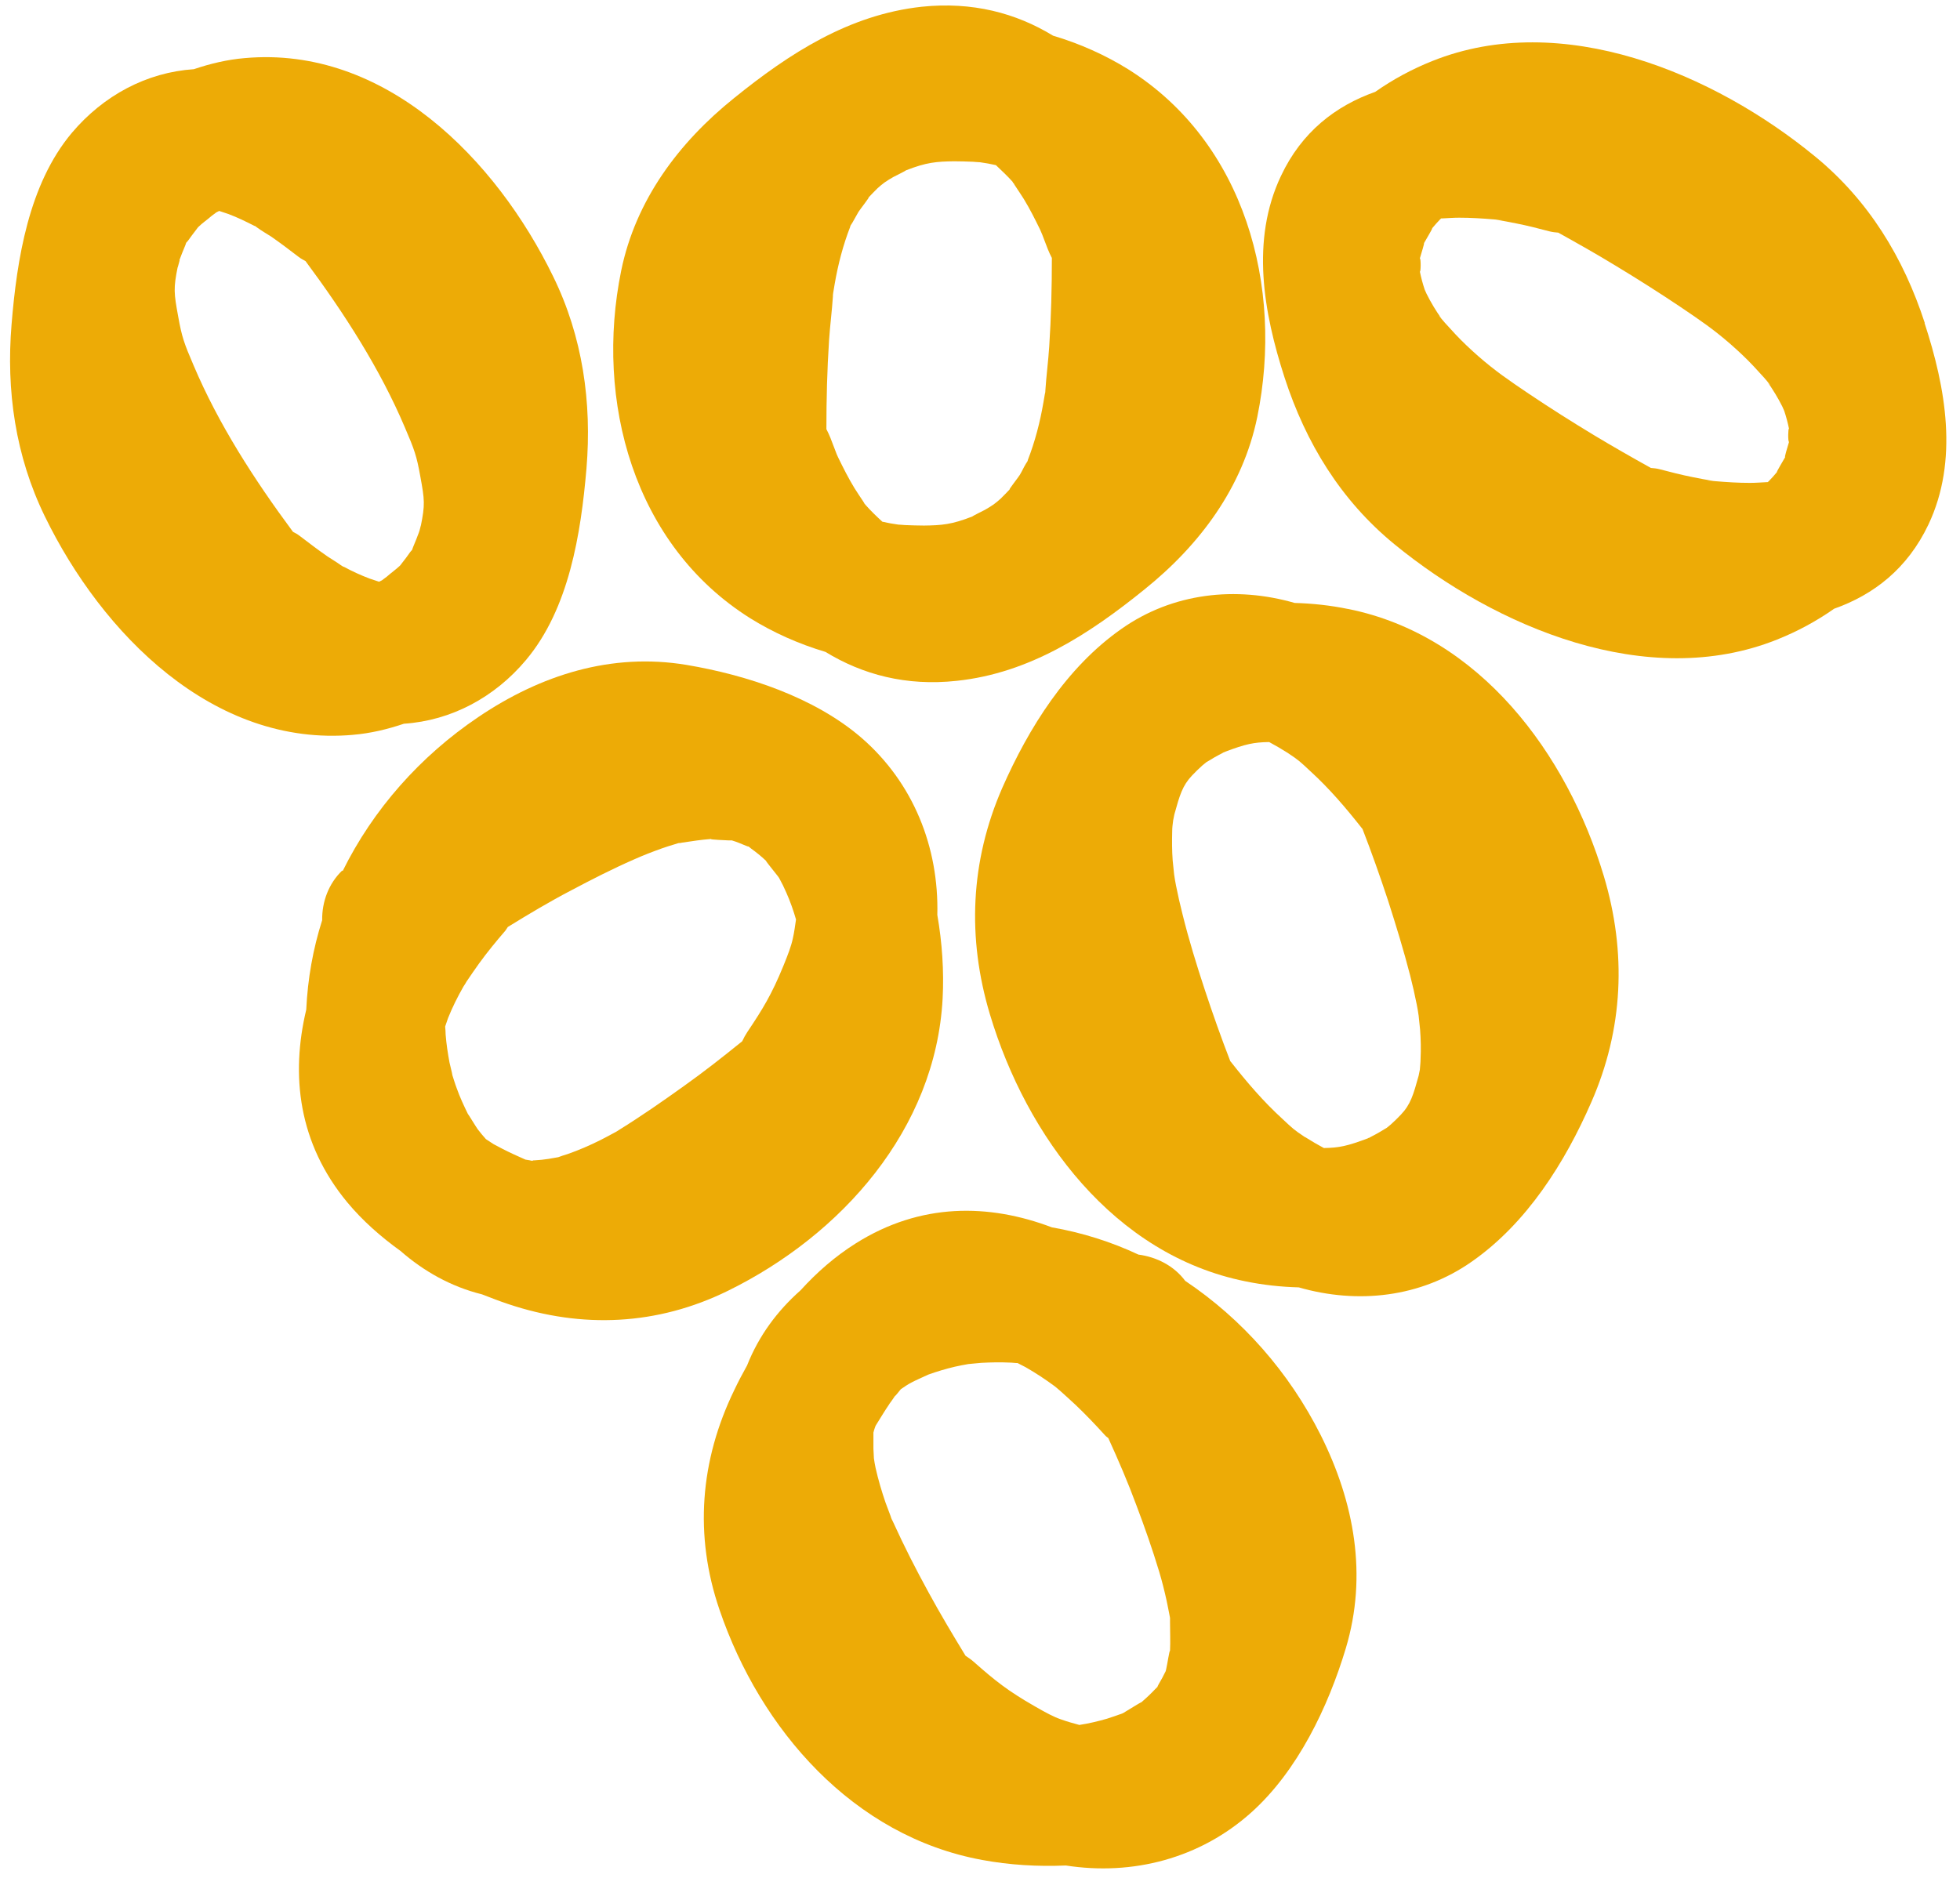
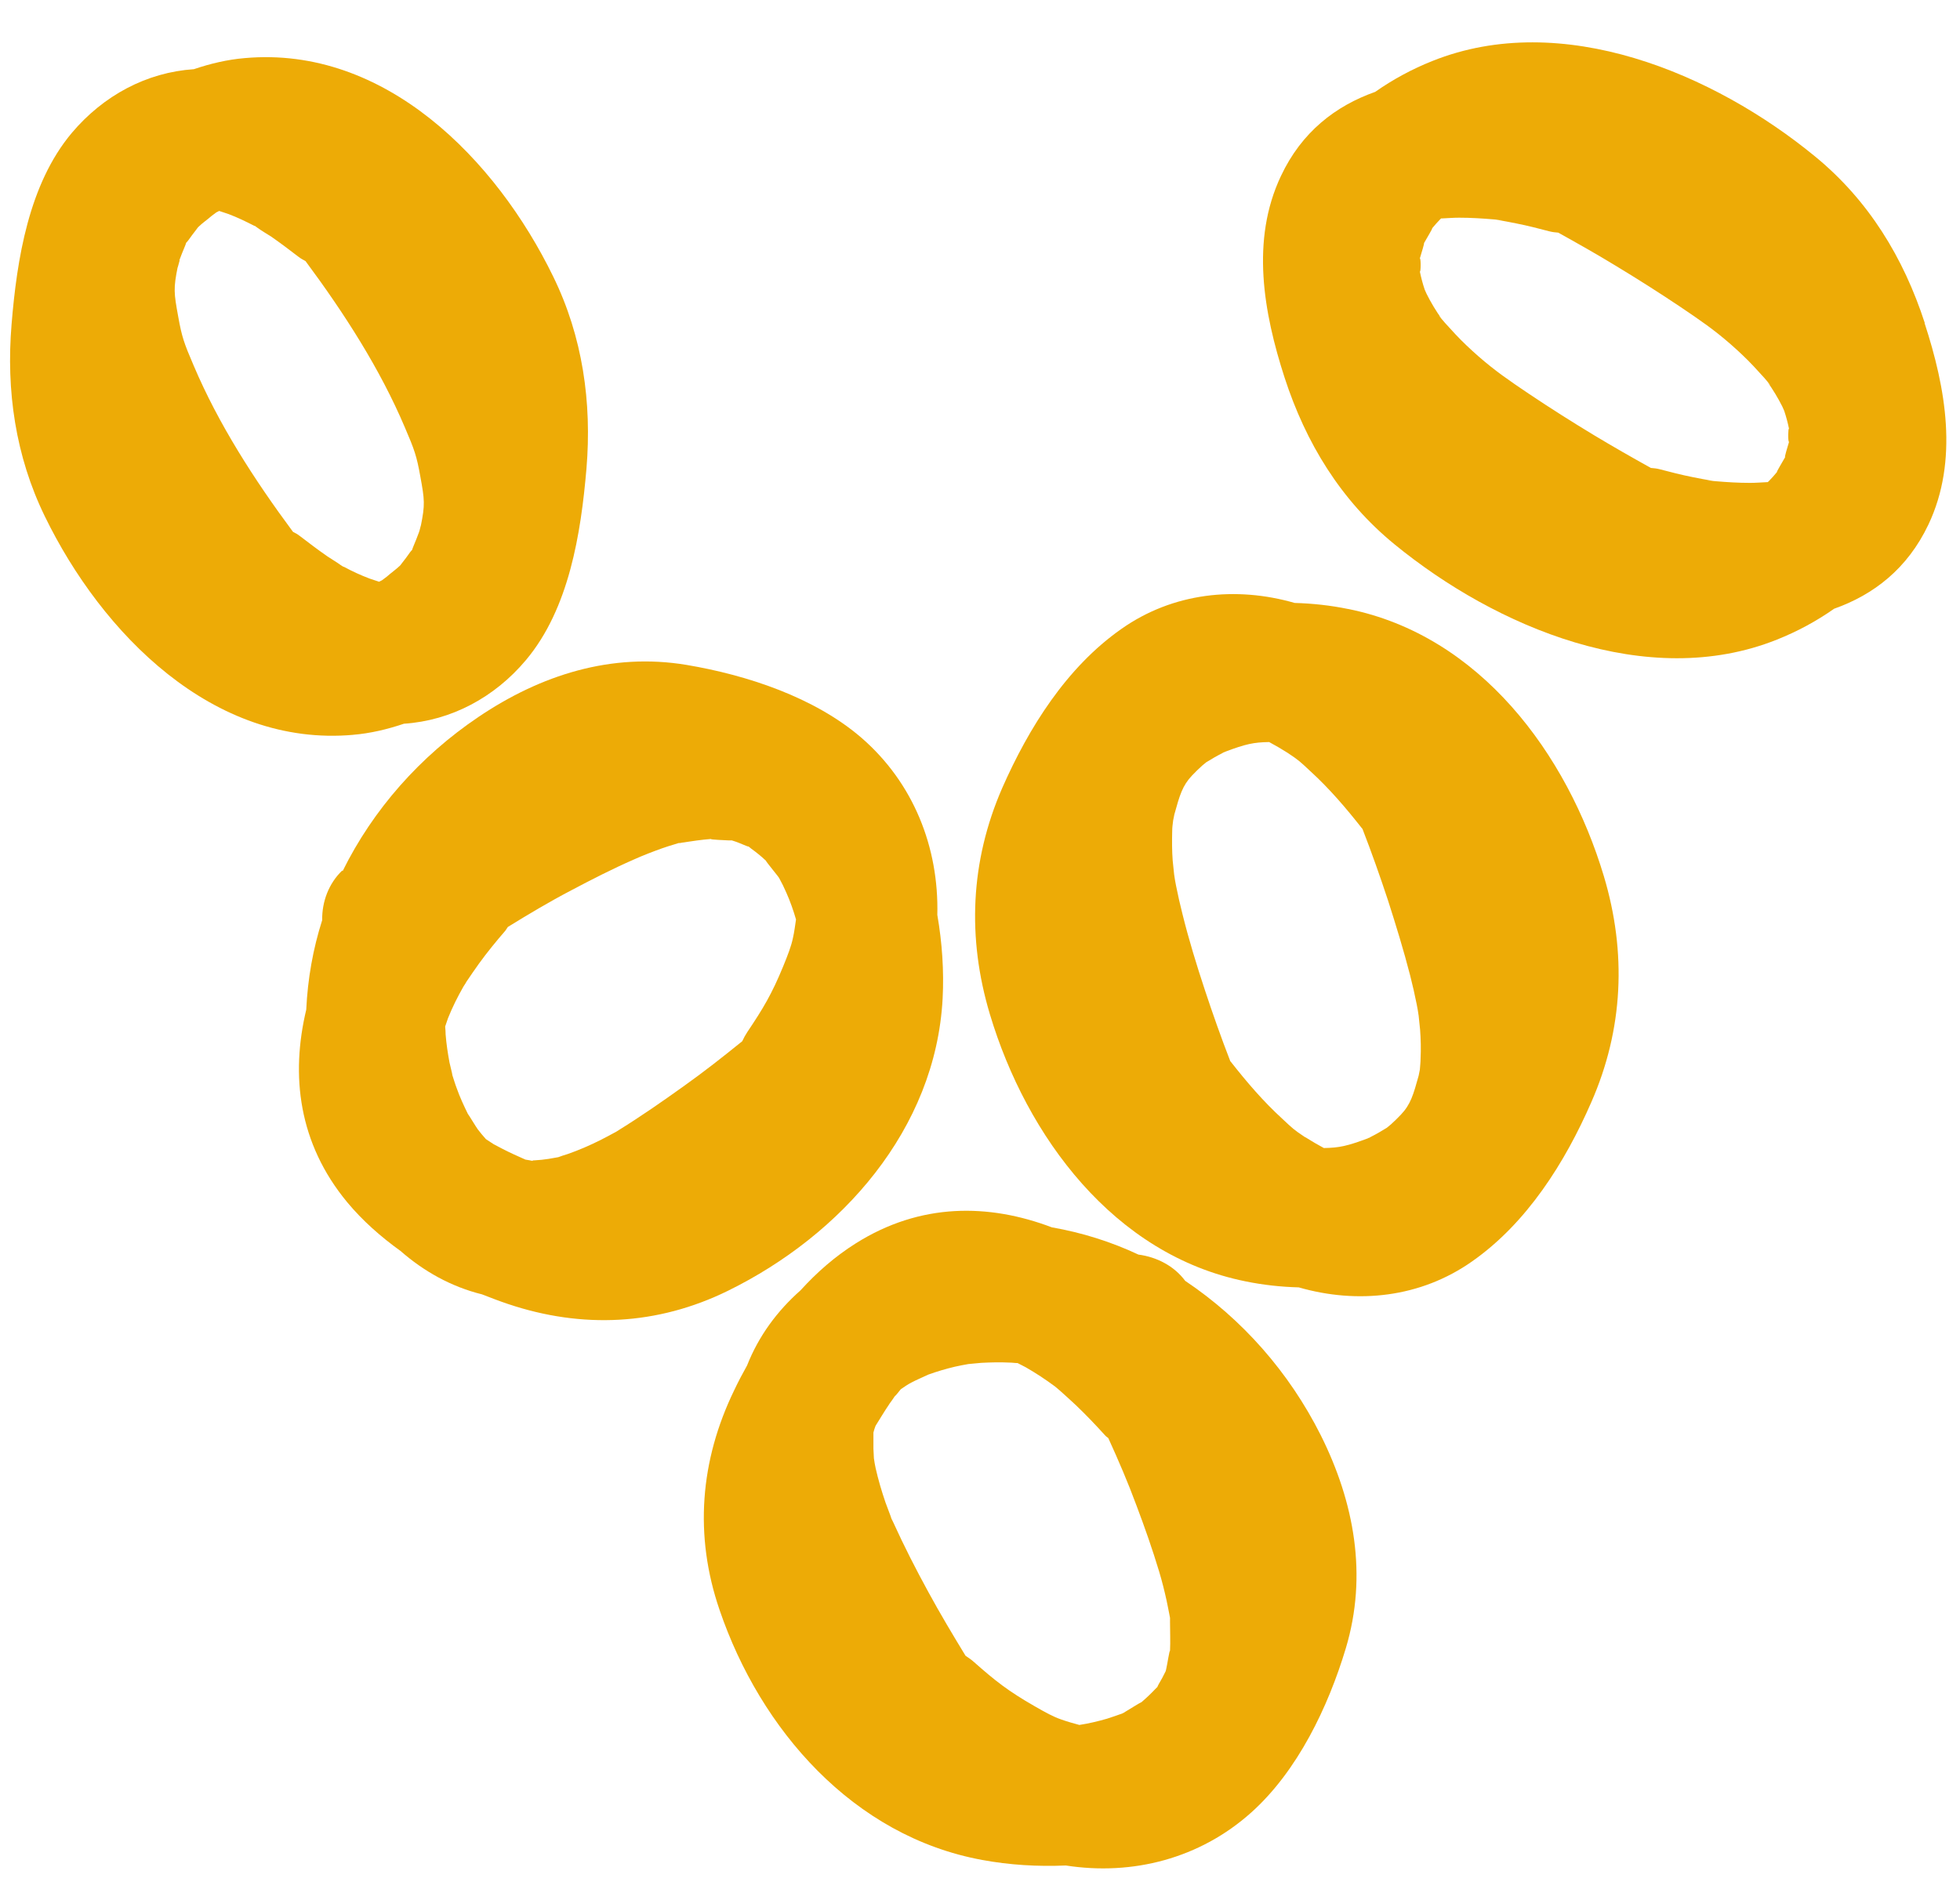
<svg xmlns="http://www.w3.org/2000/svg" version="1.1" width="81.28" height="77.89">
  <svg id="SvgjsSvg1007" data-name="Vrstva 1" viewBox="0 0 81.28 77.89">
    <defs>
      <style>
      .cls-1 {
        fill: none;
      }

      .cls-2 {
        fill: #edab06;
      }

      .cls-3 {
        clip-path: url(#clippath);
      }
    </style>
      <clipPath id="SvgjsClipPath1006">
        <rect class="cls-1" x="-1972.62" y="-287.87" width="3319.23" height="12182.75" />
      </clipPath>
    </defs>
    <g class="cls-3">
      <path class="cls-2" d="M49.15,53.13c-.46-.62-1.18-.99-1.94-1.09-1.13-.53-2.33-.91-3.59-1.13-2.61-.99-5.45-1.03-8.14.67-.84.53-1.6,1.19-2.28,1.94-.96.85-1.73,1.88-2.22,3.12-.19.34-.37.68-.53,1.02-1.42,2.92-1.67,6.03-.61,9.12,1.69,4.96,5.54,9.39,10.89,10.37,1.13.21,2.3.28,3.47.23,2.77.43,5.56-.29,7.69-2.2,1.92-1.72,3.19-4.38,3.92-6.81.91-3.03.35-6.06-1.04-8.84-1.31-2.61-3.26-4.82-5.62-6.4M36.87,58.25c.08-.11.16-.22.24-.34.02,0,.15-.17.25-.29.15-.1.29-.2.45-.28.12-.07.65-.3.68-.32.36-.13.73-.24,1.11-.33.19-.04.37-.08.56-.11.06,0,.47-.05.54-.05.39-.02.78-.03,1.17-.01.11,0,.22.02.33.02.11.06.22.11.33.17.42.24.83.51,1.22.8.06.05.18.15.19.16.22.2.45.4.67.61.42.4.82.82,1.21,1.25.04.05.09.08.14.12.42.92.82,1.85,1.17,2.8.34.9.66,1.81.94,2.74.12.4.22.8.31,1.21.04.18.07.36.11.55.01.07.02.12.03.16,0,.04,0,.09,0,.17,0,.4.02.8,0,1.2-.02-.07-.12.6-.15.71-.01.06-.02.09-.03.13-.09.19-.19.37-.29.54-.04.07-.05.1-.05.11-.03.03-.06.06-.1.1-.18.19-.37.37-.57.54-.07.02-.55.33-.66.39-.06.04-.08.05-.12.07-.21.08-.43.15-.64.22-.38.11-.76.2-1.15.26-.26-.07-.51-.14-.76-.23-.32-.11-.63-.28-1.1-.55-1.1-.63-1.64-1.06-2.51-1.83-.11-.1-.23-.18-.35-.26-.53-.87-1.05-1.74-1.54-2.64-.52-.95-1.01-1.91-1.46-2.9-.04-.08-.05-.11-.06-.12-.02-.04-.03-.08-.05-.14-.07-.19-.14-.37-.21-.56-.16-.47-.3-.94-.41-1.43-.03-.13-.05-.27-.07-.4,0-.08-.02-.33-.02-.4,0-.19,0-.38,0-.57,0-.05,0-.08,0-.1.01-.04.02-.06.03-.11.02-.07.04-.11.06-.17.19-.3.37-.61.57-.9M46.48,71.11c-.12.07-.08.04,0,0" />
      <path class="cls-2" d="M14.19,36.11c-.56.54-.84,1.29-.83,2.06-.38,1.19-.6,2.43-.66,3.71-.65,2.72-.33,5.54,1.7,7.99.63.76,1.39,1.43,2.21,2.02.96.84,2.09,1.48,3.38,1.8.36.14.72.28,1.08.4,3.07,1.03,6.19.89,9.12-.55,4.7-2.31,8.61-6.69,8.9-12.12.06-1.14-.02-2.32-.22-3.47.07-2.8-.99-5.48-3.15-7.35-1.95-1.68-4.75-2.6-7.25-3.02-3.12-.52-6.05.42-8.63,2.16-2.42,1.63-4.37,3.84-5.63,6.39M20.83,47.65c-.12-.06-.24-.13-.36-.19-.01-.01-.19-.12-.32-.21-.12-.13-.23-.27-.34-.41-.08-.11-.38-.61-.41-.64-.17-.35-.33-.69-.46-1.06-.07-.18-.12-.36-.18-.54,0-.06-.11-.46-.12-.53-.07-.38-.13-.77-.16-1.16,0-.11-.01-.22-.02-.33.04-.12.08-.24.12-.35.18-.45.4-.89.64-1.31.05-.07.12-.19.13-.21.17-.25.34-.5.52-.75.34-.47.71-.92,1.09-1.36.04-.05.06-.1.1-.15.86-.53,1.73-1.05,2.63-1.52.85-.45,1.71-.89,2.6-1.28.38-.17.77-.32,1.16-.46.18-.06.35-.12.53-.17.07-.02.12-.04.16-.05.04,0,.09,0,.16-.02.4-.06.79-.12,1.19-.15-.07.03.61.05.73.06.07,0,.09,0,.13,0,.2.06.39.14.58.22.08.03.1.04.11.03.04.03.06.05.11.09.21.15.42.32.61.5.03.07.39.5.47.61.04.06.06.07.08.11.11.2.21.4.3.61.16.36.29.73.4,1.11-.04.26-.07.52-.13.78-.07.33-.2.67-.4,1.16-.48,1.17-.84,1.76-1.49,2.73-.08.12-.15.25-.21.38-.79.64-1.59,1.27-2.42,1.86-.88.63-1.77,1.25-2.69,1.82-.07.05-.1.06-.11.07-.04.02-.07.04-.13.07-.17.09-.35.19-.53.28-.44.22-.9.42-1.36.58-.13.04-.26.08-.39.13-.08.01-.32.06-.4.07-.19.03-.38.05-.57.06-.05,0-.08,0-.1.02-.04,0-.06-.01-.11-.02-.07-.01-.12-.02-.18-.03-.32-.14-.65-.29-.96-.45M32.36,36.48c.08.11.05.08,0,0" />
      <path class="cls-2" d="M55.9,25.26c-.73-.15-1.47-.23-2.21-.25-2.43-.7-5.05-.43-7.19,1.08-2.27,1.59-3.84,4.1-4.94,6.6-1.32,3.03-1.46,6.21-.51,9.38,1.52,5.07,5.14,9.98,10.6,11.08.73.15,1.47.23,2.21.25,2.43.7,5.05.43,7.19-1.08,2.27-1.59,3.85-4.1,4.94-6.6,1.33-3.03,1.47-6.21.52-9.38-1.52-5.07-5.14-9.98-10.6-11.08M54.12,47.17c-.48-.32-.5-.35-.94-.76-.79-.72-1.48-1.53-2.14-2.37,0,0-.01-.01-.02-.02-.38-.98-.73-1.97-1.06-2.97-.34-1.03-.66-2.07-.92-3.12-.1-.39-.19-.79-.27-1.19-.03-.16-.06-.31-.08-.47,0-.02-.06-.58-.06-.58-.03-.4-.03-.81-.02-1.21,0-.15.02-.3.04-.45.02-.08.04-.22.05-.25.22-.79.33-1.19.74-1.62.13-.14.27-.27.41-.4.06-.05.15-.12.17-.14.21-.13.43-.26.65-.37.04-.02.06-.04.09-.05.02,0,.03,0,.05-.02.85-.32,1.18-.39,1.82-.4.26.14.52.29.77.45.48.32.5.35.94.76.79.72,1.48,1.53,2.14,2.37,0,0,.01.01.02.02.38.98.73,1.97,1.06,2.97.33,1.03.65,2.07.92,3.12.1.39.19.79.27,1.19.03.16.06.31.08.47,0,.02.06.58.06.58.03.4.04.81.02,1.21,0,.15-.02.3-.03.45-.02.08-.04.22-.05.25-.22.79-.33,1.19-.74,1.62-.13.14-.27.27-.41.4-.06.05-.15.12-.17.14-.21.13-.43.26-.65.37-.04.02-.07.04-.09.05-.02,0-.03,0-.05.02-.86.32-1.18.39-1.82.4-.26-.14-.52-.29-.77-.45" />
      <path class="cls-2" d="M14.64,30.48c.72-.06,1.43-.23,2.11-.46,1.96-.13,3.76-1.09,5.06-2.64,1.79-2.13,2.28-5.25,2.51-7.94.23-2.75-.16-5.48-1.38-7.97C20.58,6.62,15.97,1.89,10.15,2.41c-.72.06-1.43.23-2.11.46-1.96.13-3.75,1.09-5.06,2.64C1.19,7.64.7,10.76.48,13.45c-.23,2.75.16,5.47,1.38,7.97,2.36,4.85,6.98,9.58,12.79,9.06M7.44,10.79c.07-.19.15-.39.23-.58.02-.06.04-.09.05-.14.01-.01.04-.04.08-.09.11-.16.23-.31.35-.47.03-.04.05-.07.07-.09,0,0,0,0,0,0,.17-.17.37-.3.55-.46.02-.02.14-.1.2-.15.04-.02.08-.04.12-.06.08.03.27.09.39.13.37.14.72.31,1.07.49,0,0,0,0,.02,0,.03.02.06.04.11.08.18.13.37.24.56.36.39.27.77.56,1.15.85.09.07.19.12.28.17,1.61,2.17,3.09,4.47,4.12,6.9.4.93.49,1.19.64,2.03.18.98.2,1.17.02,2.06.02-.12-.05.21-.08.27-.07.19-.15.39-.23.58-.02.06-.04.09-.05.14-.01.01-.04.04-.08.09-.11.16-.23.32-.35.47-.03.04-.05.07-.07.09h0c-.18.17-.37.3-.55.46-.02.02-.14.1-.2.15-.04.02-.08.04-.12.06-.08-.03-.27-.09-.39-.13-.37-.14-.72-.3-1.07-.49,0,0,0,0-.02,0-.03-.02-.06-.04-.11-.07-.18-.13-.37-.24-.55-.36-.39-.27-.77-.56-1.15-.85-.09-.07-.18-.12-.28-.17-1.61-2.17-3.09-4.47-4.12-6.9-.4-.93-.49-1.19-.64-2.03-.18-.98-.2-1.17-.02-2.06-.02.12.06-.21.08-.27" />
      <path class="cls-2" d="M79.82,13.4c-.88-2.71-2.33-5.09-4.55-6.91-4.2-3.45-10.5-6.11-15.87-3.96-.83.33-1.63.76-2.37,1.28-1.64.58-3.05,1.66-3.91,3.49-1.26,2.66-.72,5.67.15,8.36.88,2.71,2.33,5.09,4.55,6.91,4.21,3.45,10.5,6.11,15.87,3.96.83-.33,1.63-.76,2.37-1.28,1.64-.58,3.04-1.66,3.91-3.49,1.26-2.66.72-5.67-.16-8.36M73.31,20s-.01,0-.02,0c0,0,0,0-.02,0-.23.01-.46.03-.7.03-.48,0-.96-.03-1.43-.07-.6-.05-.22-.03-.09-.01-.29-.05-.57-.1-.86-.16-.46-.09-.92-.21-1.38-.33-.12-.03-.23-.04-.35-.05-.79-.44-1.58-.89-2.36-1.36-.91-.55-1.81-1.12-2.69-1.71-.86-.58-1.4-.95-2.1-1.56-.33-.29-.65-.59-.95-.91-.15-.16-.29-.32-.44-.48-.41-.47-.21-.27-.14-.17-.23-.32-.44-.67-.62-1.03-.03-.07-.07-.16-.08-.18-.08-.24-.15-.5-.2-.75.04.07.05-.55,0-.54.07-.24.2-.65.17-.63.11-.2.37-.62.34-.62.11-.13.22-.26.34-.38,0,0,.01,0,.03-.03,0,0,.01,0,.01,0,0,0,0,0,.02,0h.02c.23-.01.46-.03.7-.03.48,0,.96.03,1.43.07.6.05.22.03.09.01.29.05.57.1.86.16.46.09.92.21,1.38.33.12.03.23.04.35.05.79.44,1.59.89,2.36,1.36.91.55,1.81,1.12,2.69,1.71.86.58,1.4.95,2.1,1.56.33.29.65.59.95.91.15.16.29.32.44.48.41.47.21.27.13.16.23.33.44.67.62,1.03.03.07.07.16.08.18.08.24.15.5.2.75-.04-.07-.05.55,0,.54-.07.24-.2.65-.16.63-.11.2-.37.62-.34.62-.11.13-.22.26-.34.38,0,0-.01,0-.03.03,0,0-.01,0-.01,0" />
-       <path class="cls-2" d="M31.12,25.65c.95.59,2,1.06,3.11,1.39,1.54.94,3.35,1.43,5.45,1.2,3.01-.32,5.48-1.93,7.78-3.79,2.29-1.84,4.08-4.23,4.68-7.16,1.1-5.39-.51-11.38-5.36-14.42-.95-.59-2-1.06-3.11-1.39-1.54-.94-3.35-1.42-5.45-1.2-3.01.33-5.48,1.93-7.78,3.79-2.29,1.84-4.08,4.23-4.68,7.16-1.1,5.39.51,11.38,5.36,14.42M42,7.57s.03.03.05.05c0,.02.02.04.05.09.12.18.24.36.36.55.25.41.46.83.67,1.26.01.03.05.12.09.21.05.13.21.54.23.6.05.13.11.25.17.37,0,1.23-.03,2.46-.11,3.68-.04.61-.12,1.21-.16,1.82,0,.03,0,.08-.02.14-.02.12-.04.24-.06.35-.14.82-.35,1.63-.65,2.4,0,.02,0,.02-.01.04-.02.03-.04.06-.07.11-.09.15-.16.31-.25.46-.06.1-.51.67-.41.59-.12.13-.25.26-.38.39-.05.05-.22.19-.29.24-.12.08-.24.16-.37.23-.06.03-.54.27-.51.27-.86.34-1.28.37-2.01.38-.26,0-.52-.01-.79-.02-.03,0-.2-.02-.28-.02-.22-.03-.44-.07-.66-.12-.24-.22-.48-.45-.7-.7-.02-.03-.03-.04-.05-.06,0-.02-.02-.04-.05-.09-.12-.18-.24-.36-.36-.55-.25-.41-.46-.83-.67-1.26-.01-.03-.06-.12-.09-.21-.05-.13-.21-.54-.23-.6-.05-.13-.11-.25-.17-.37,0-1.23.03-2.46.11-3.68.04-.61.12-1.21.16-1.82,0-.03,0-.08.01-.14.02-.12.04-.24.06-.36.14-.82.35-1.63.65-2.4,0-.02,0-.02.01-.04.02-.04.04-.06.07-.11.09-.15.17-.31.26-.46.06-.1.51-.67.41-.59.12-.13.25-.26.38-.39.05-.05.22-.19.29-.24.12-.08.24-.16.37-.23.06-.03.54-.27.51-.27.86-.34,1.28-.37,2.01-.38.26,0,.52.01.79.02.03,0,.2.02.28.02.22.03.44.07.66.12.24.23.48.45.7.7" />
    </g>
  </svg>
  <style>@media (prefers-color-scheme: light) { :root { filter: none; } }
@media (prefers-color-scheme: dark) { :root { filter: none; } }
</style>
</svg>